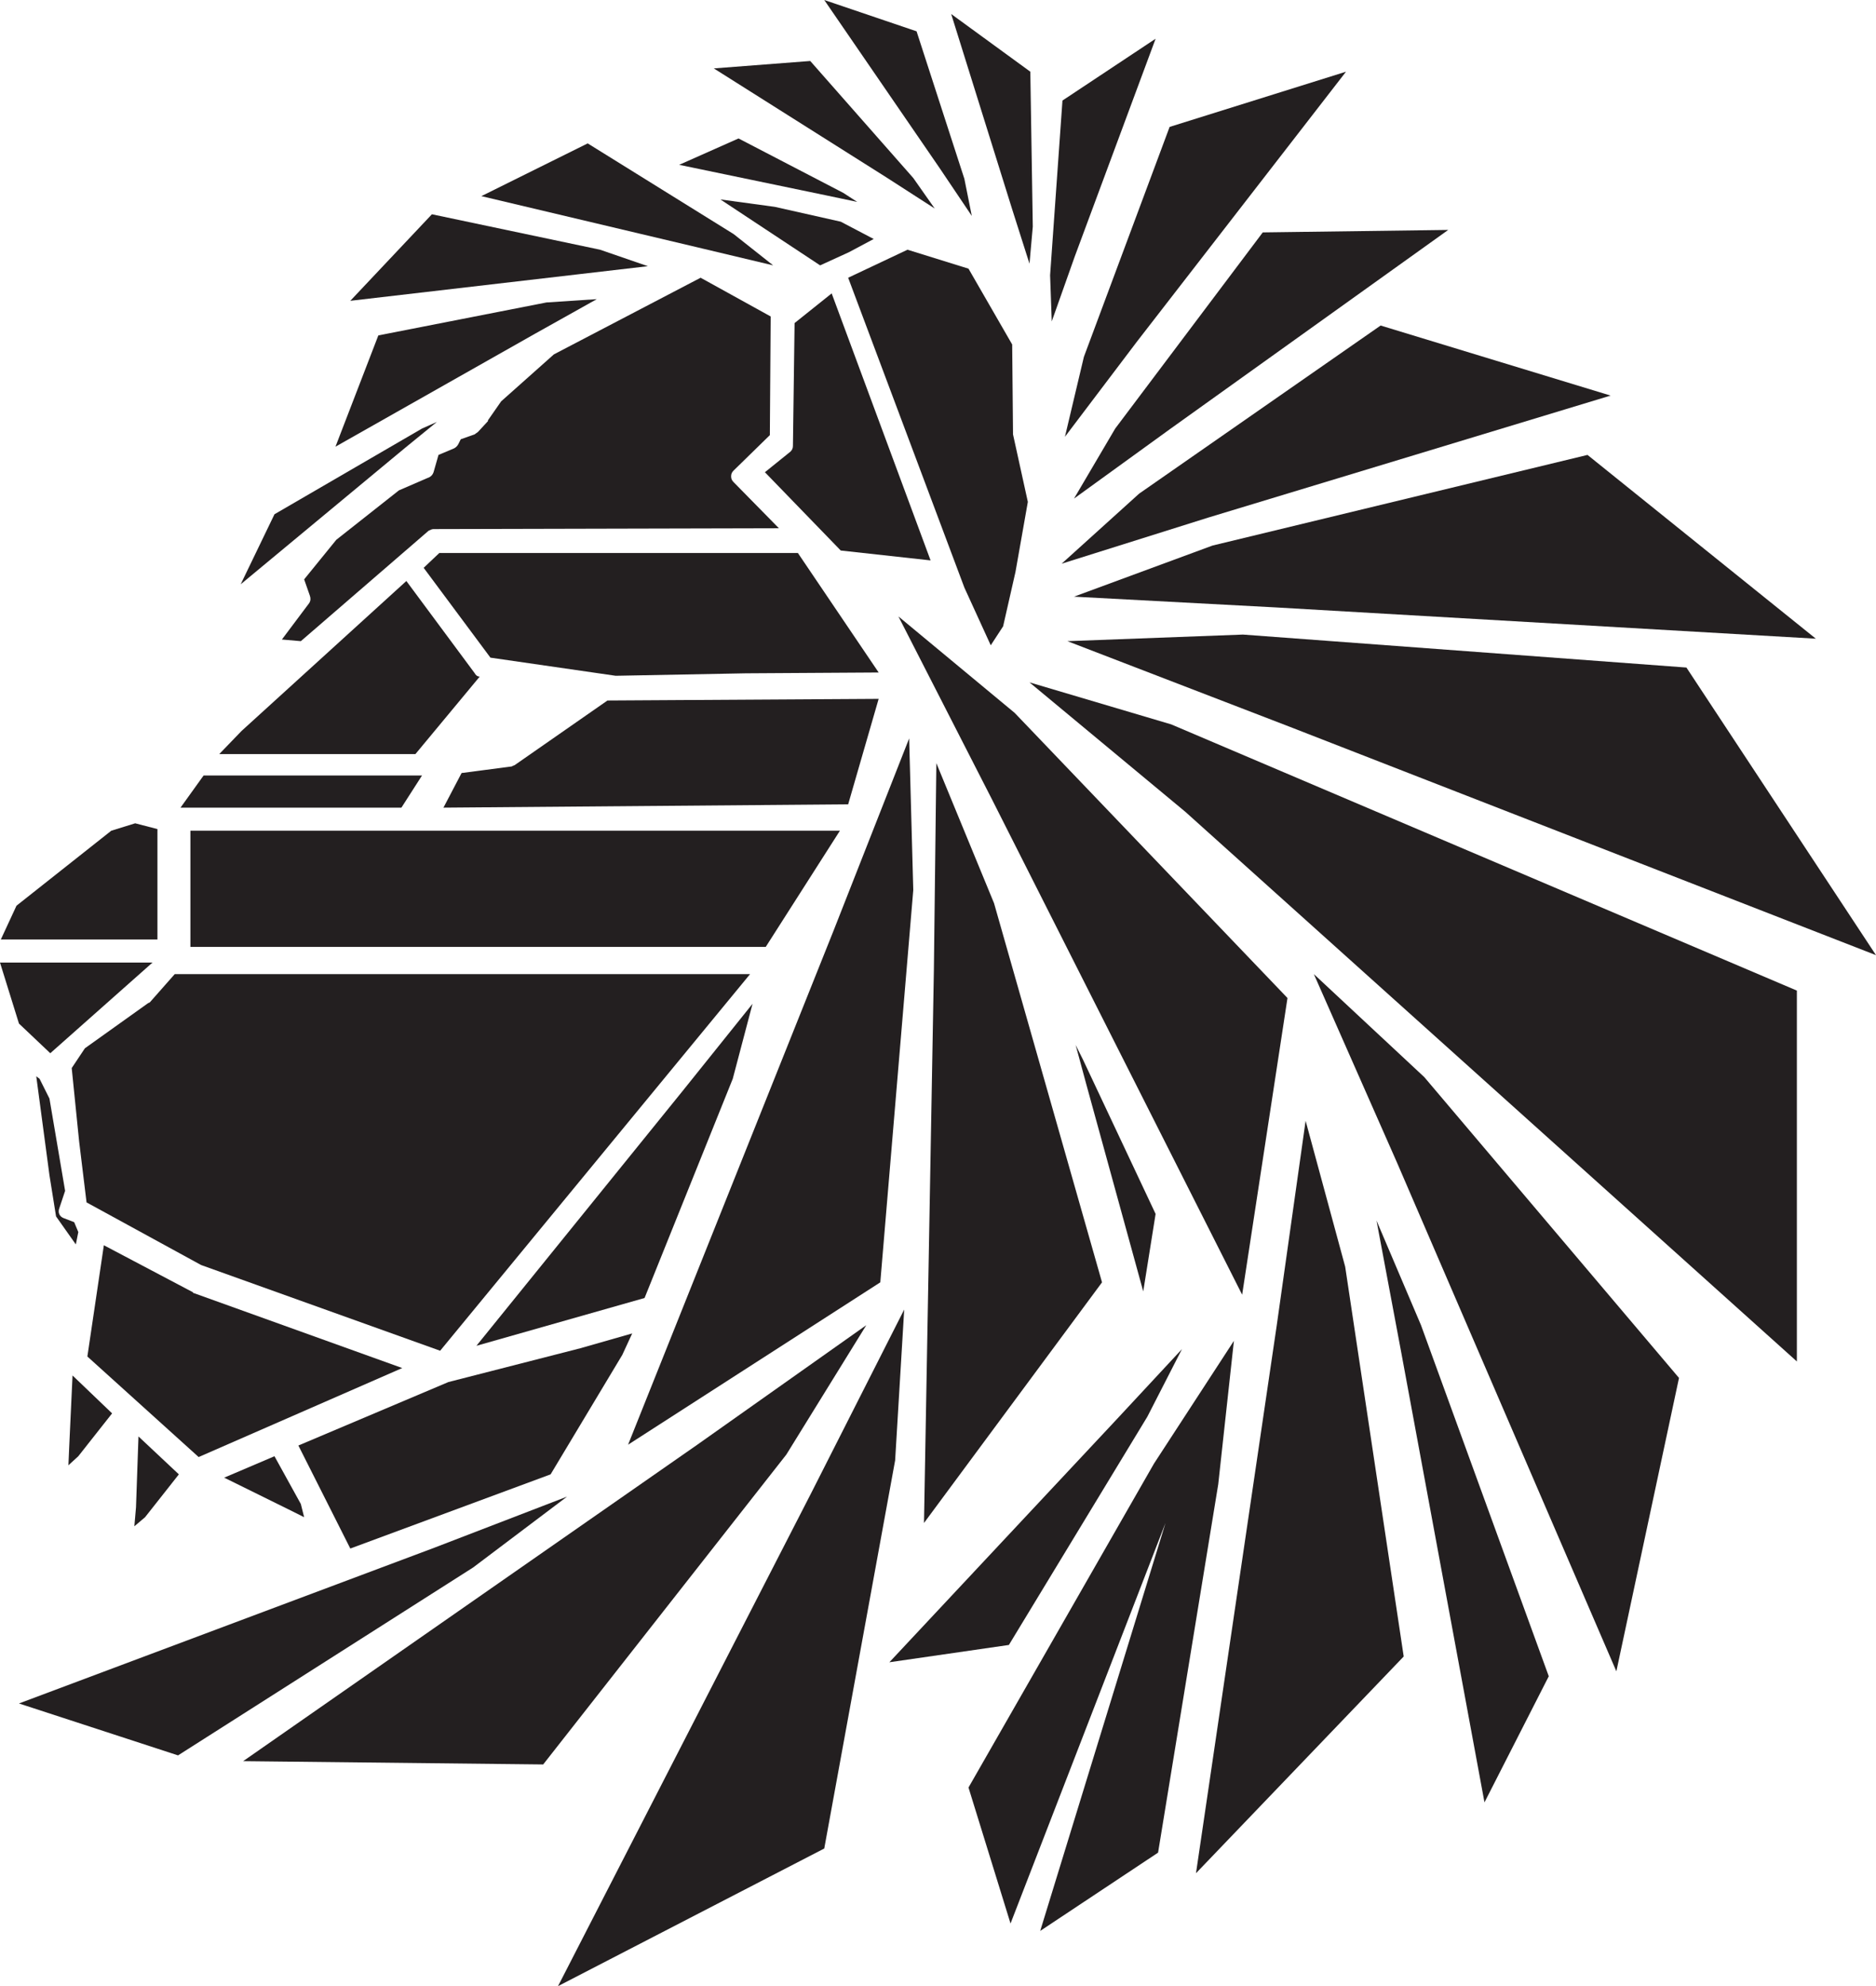
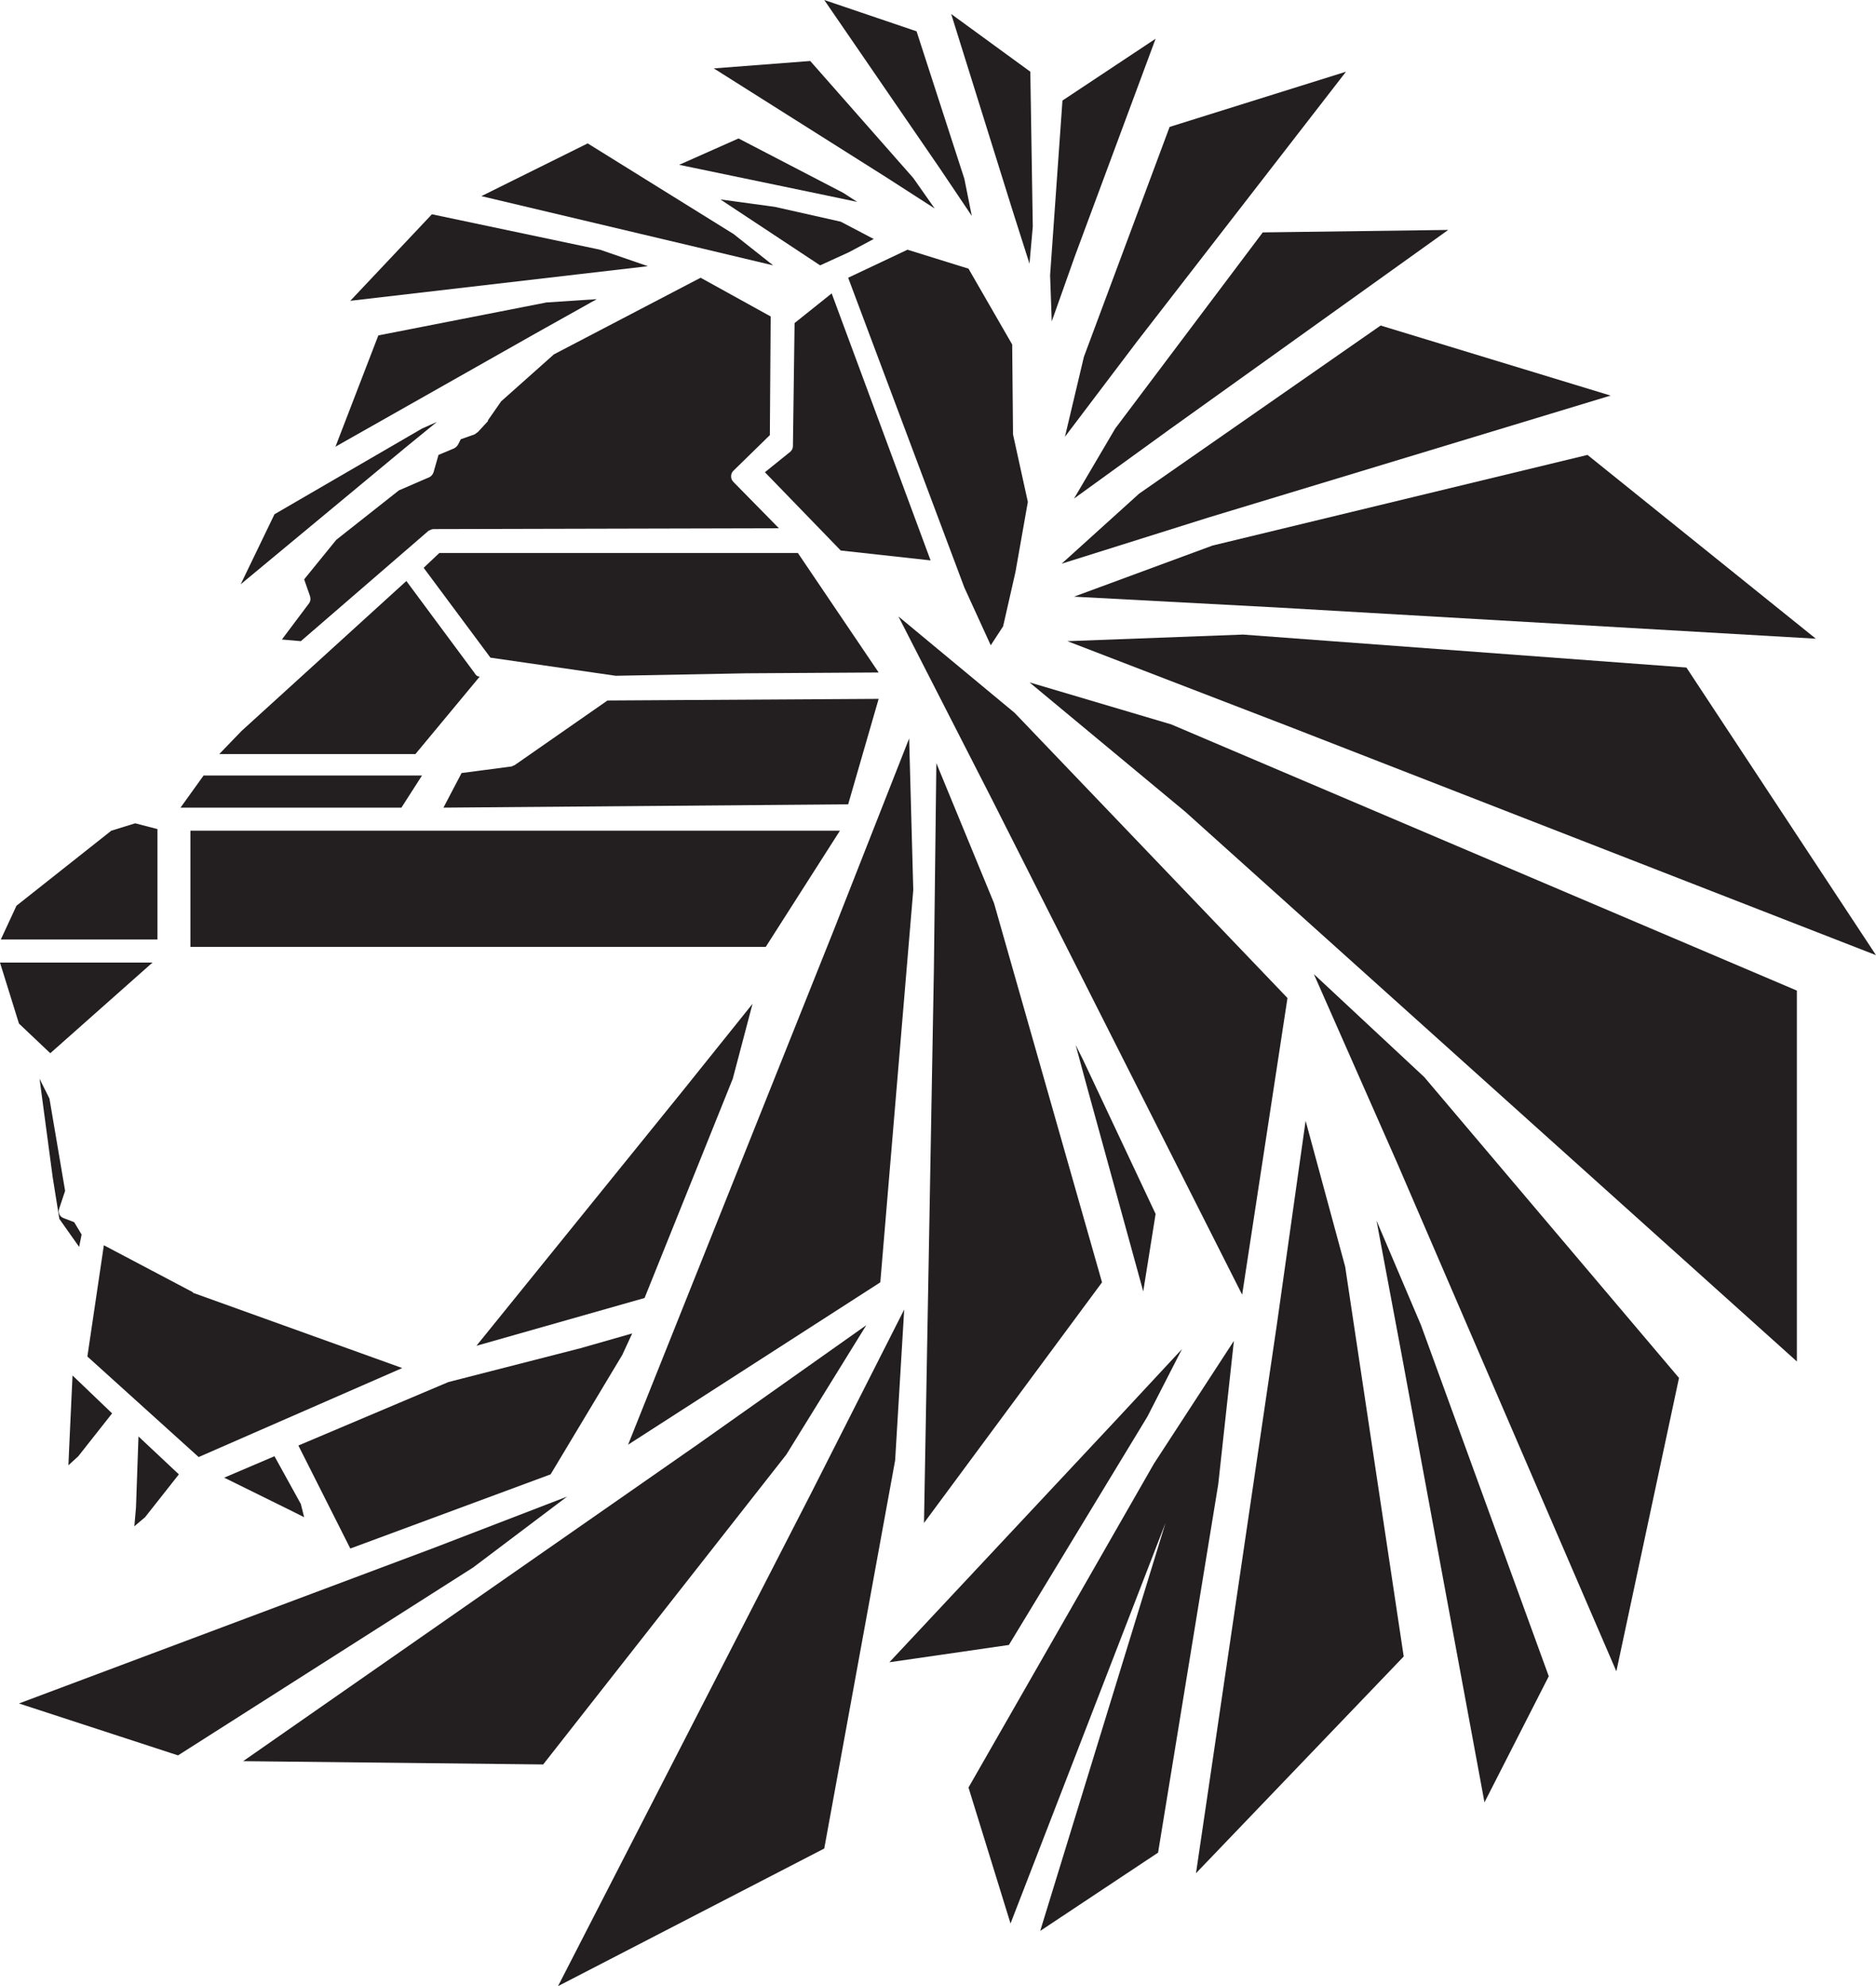
<svg xmlns="http://www.w3.org/2000/svg" version="1.1" id="Layer_1" x="0px" y="0px" viewBox="0 0 227.6 241" style="enable-background:new 0 0 227.6 241;" xml:space="preserve">
  <style type="text/css">
	.st0{fill:#231F20;}
</style>
  <g>
    <g>
-       <path class="st0" d="M18,121.7l-7.7,5.5l-1.6,2.4l0.9,8.9l0.9,7.4l13.9,7.6l29,10.4L91,118.2H21.2l-3,3.4    C18.2,121.6,18.1,121.7,18,121.7z" />
      <path class="st0" d="M48.8,166l-25.3-9.1c0,0-0.1,0-0.1-0.1l-10.8-5.7l-2,13.5l13.5,12.2L48.8,166z" />
-       <path class="st0" d="M7.9,144.5l-1.9-11.2l-1.2-2.4l-0.4-0.3l1.6,12l0.8,5l2.4,3.4l0.3-1.5L9,148.3l-1.3-0.5    c-0.5-0.2-0.7-0.7-0.5-1.2L7.9,144.5z" />
+       <path class="st0" d="M7.9,144.5l-1.9-11.2l-1.2-2.4l1.6,12l0.8,5l2.4,3.4l0.3-1.5L9,148.3l-1.3-0.5    c-0.5-0.2-0.7-0.7-0.5-1.2L7.9,144.5z" />
      <polygon class="st0" points="6.1,127.8 18.5,116.8 0,116.8 2.3,124.2   " />
      <path class="st0" d="M53.8,98l49.1-0.4l3.7-12.8l-32.9,0.2l-11.2,7.8c-0.1,0.1-0.3,0.1-0.4,0.2l-6.1,0.8L53.8,98z" />
      <polygon class="st0" points="23.1,114.9 92.9,114.9 101.9,100.8 23.1,100.8   " />
      <polygon class="st0" points="51.2,94.1 24.7,94.1 21.9,98 48.7,98   " />
      <polygon class="st0" points="19.1,100.6 16.4,99.9 13.5,100.8 2,109.9 0.1,114 19.1,114   " />
      <path class="st0" d="M58.2,82.1c-0.3,0-0.5-0.2-0.6-0.4l-8.3-11.2L29.3,88.7l-2.7,2.8h23.8L58.2,82.1z" />
      <polygon class="st0" points="74.7,82 90.5,81.7 106.6,81.6 96.8,67.1 53.3,67.1 51.4,68.9 59.5,79.8   " />
      <path class="st0" d="M34.2,77.6l2.3,0.2l15.5-13.4c0.2-0.1,0.4-0.2,0.6-0.2l41.9-0.1l-5.5-5.6c-0.2-0.2-0.3-0.4-0.3-0.7    s0.1-0.5,0.3-0.7l4.4-4.3l0.1-14.4l-8.5-4.7L67.2,43l-6.4,5.7L59.2,51c0,0,0,0,0,0.1L58,52.4c-0.1,0.1-0.3,0.2-0.4,0.3l-1.7,0.6    l-0.3,0.6c-0.1,0.2-0.3,0.4-0.5,0.5l-1.9,0.8l-0.6,2.1c-0.1,0.3-0.3,0.5-0.5,0.6l-3.7,1.6l-7.6,6l-3.9,4.8l0.7,2    c0.1,0.3,0.1,0.6-0.1,0.9L34.2,77.6z" />
      <path class="st0" d="M117,71.3l3.2,7l1.5-2.3l1.5-6.6l1.5-8.5l-1.8-8.2c0-0.1,0-0.1,0-0.2l-0.1-10.7l-5.3-9.2l-7.4-2.3l-7.2,3.4    L117,71.3z" />
      <path class="st0" d="M102,66.8l10.9,1.2l-12-32.4l-4.5,3.6l-0.2,14.9c0,0.3-0.1,0.5-0.3,0.7l-3.1,2.5L102,66.8z" />
      <polygon class="st0" points="88.9,130.9 91.3,121.8 82.8,132.4 57.8,163.3 78.2,157.5   " />
      <polygon class="st0" points="110.8,108 110.3,89.6 101.1,113 76.2,175.3 106.8,155.6   " />
      <polygon class="st0" points="113.6,92.6 113.3,117.7 112.1,184.8 133.7,155.6 120.6,109.6   " />
      <polygon class="st0" points="124.9,82.8 143.8,98.5 218,165.2 218,120.2 142.1,87.9   " />
      <polygon class="st0" points="150.8,77 129.5,77.8 156.5,88.2 227.6,115.9 204.6,81   " />
      <polygon class="st0" points="159.4,118.2 169.5,141.1 196.1,202.8 203.7,167.2 172.8,130.7   " />
      <polygon class="st0" points="147.1,66.2 130.3,72.4 154.7,73.7 220.3,77.5 192.6,55.2   " />
      <polygon class="st0" points="138.2,59.9 128.8,68.4 146.6,62.8 195.4,48 167.5,39.5   " />
      <polygon class="st0" points="135.3,52 130.3,60.5 141.9,52.1 175.7,27.9 153.2,28.2   " />
      <polygon class="st0" points="129.2,53 137.9,41.5 163.3,8.7 141.9,15.4 131.5,43.3   " />
      <polygon class="st0" points="130.4,31.1 140.2,4.7 128.9,12.2 127.4,33.4 127.6,39   " />
      <polygon class="st0" points="124.9,32 125.3,27.5 125,8.7 115.4,1.7 122.8,25.4   " />
      <polygon class="st0" points="117.9,26.2 117,21.7 111.2,3.8 100,0 114,20.4   " />
      <polygon class="st0" points="113.4,25.3 110.8,21.6 98.3,7.4 86.6,8.3 107.5,21.5   " />
      <polygon class="st0" points="93.8,32.2 89,28.4 71.3,17.4 58.4,23.8 85.4,30.2   " />
      <polygon class="st0" points="78.6,32.3 72.8,30.3 52.4,26 42.5,36.5 70,33.3   " />
      <polygon class="st0" points="72.4,36.3 66.3,36.7 45.9,40.7 40.7,54.2 64.9,40.5   " />
      <polygon class="st0" points="53,51.2 51.2,52 33.3,62.4 29.2,70.9 49.2,54.3   " />
      <polygon class="st0" points="140.2,147.3 131.4,128.6 130.5,126.8 131.8,131.6 138.7,156.7   " />
      <polygon class="st0" points="104,24.5 102.3,23.4 89.6,16.8 82.4,20 100.2,23.7   " />
      <polygon class="st0" points="94,25.1 87.4,24.2 99.5,32.2 103,30.6 106,29 102,26.9   " />
      <polygon class="st0" points="13.6,171.5 8.8,166.9 8.4,175.5 8.3,177.8 9.5,176.7   " />
      <polygon class="st0" points="16.3,185.2 17.6,184.1 21.7,178.9 16.8,174.3 16.5,182.9   " />
      <polygon class="st0" points="36.9,184.1 36.5,182.5 33.3,176.7 27.2,179.3 34.9,183.1   " />
      <polygon class="st0" points="66.8,178.9 75.5,164.4 76.7,161.8 70.4,163.6 54.4,167.7 36.2,175.4 42.5,187.9   " />
      <polygon class="st0" points="158.4,136 154.9,160.8 145.1,227.3 170.3,201 163.2,153.7   " />
      <polygon class="st0" points="139.2,171.9 143.4,163.7 135.5,172.2 107.9,201.7 122.4,199.6   " />
      <polygon class="st0" points="167,148.1 170,164.1 180.1,218.7 187.9,203.4 172.4,160.8   " />
      <polygon class="st0" points="109.7,158.9 98.4,181.2 67.7,241 100,224.3 108.6,177.2   " />
      <polygon class="st0" points="105.1,160.8 84.6,175.3 29.5,213.7 65.9,214.1 95.4,176.5   " />
      <polygon class="st0" points="68.8,181.6 52.7,187.8 2.3,206.7 21.6,213 57.4,190.2   " />
      <polygon class="st0" points="156.2,121.1 123.1,86.5 109,74.8 120.4,97.1 150.7,157.1   " />
      <polygon class="st0" points="149.7,162.7 140,177.6 117.5,216.9 122.6,233.4 141.4,184.8 126.2,234.3 140.5,224.8 147.8,180.1       " />
    </g>
  </g>
</svg>